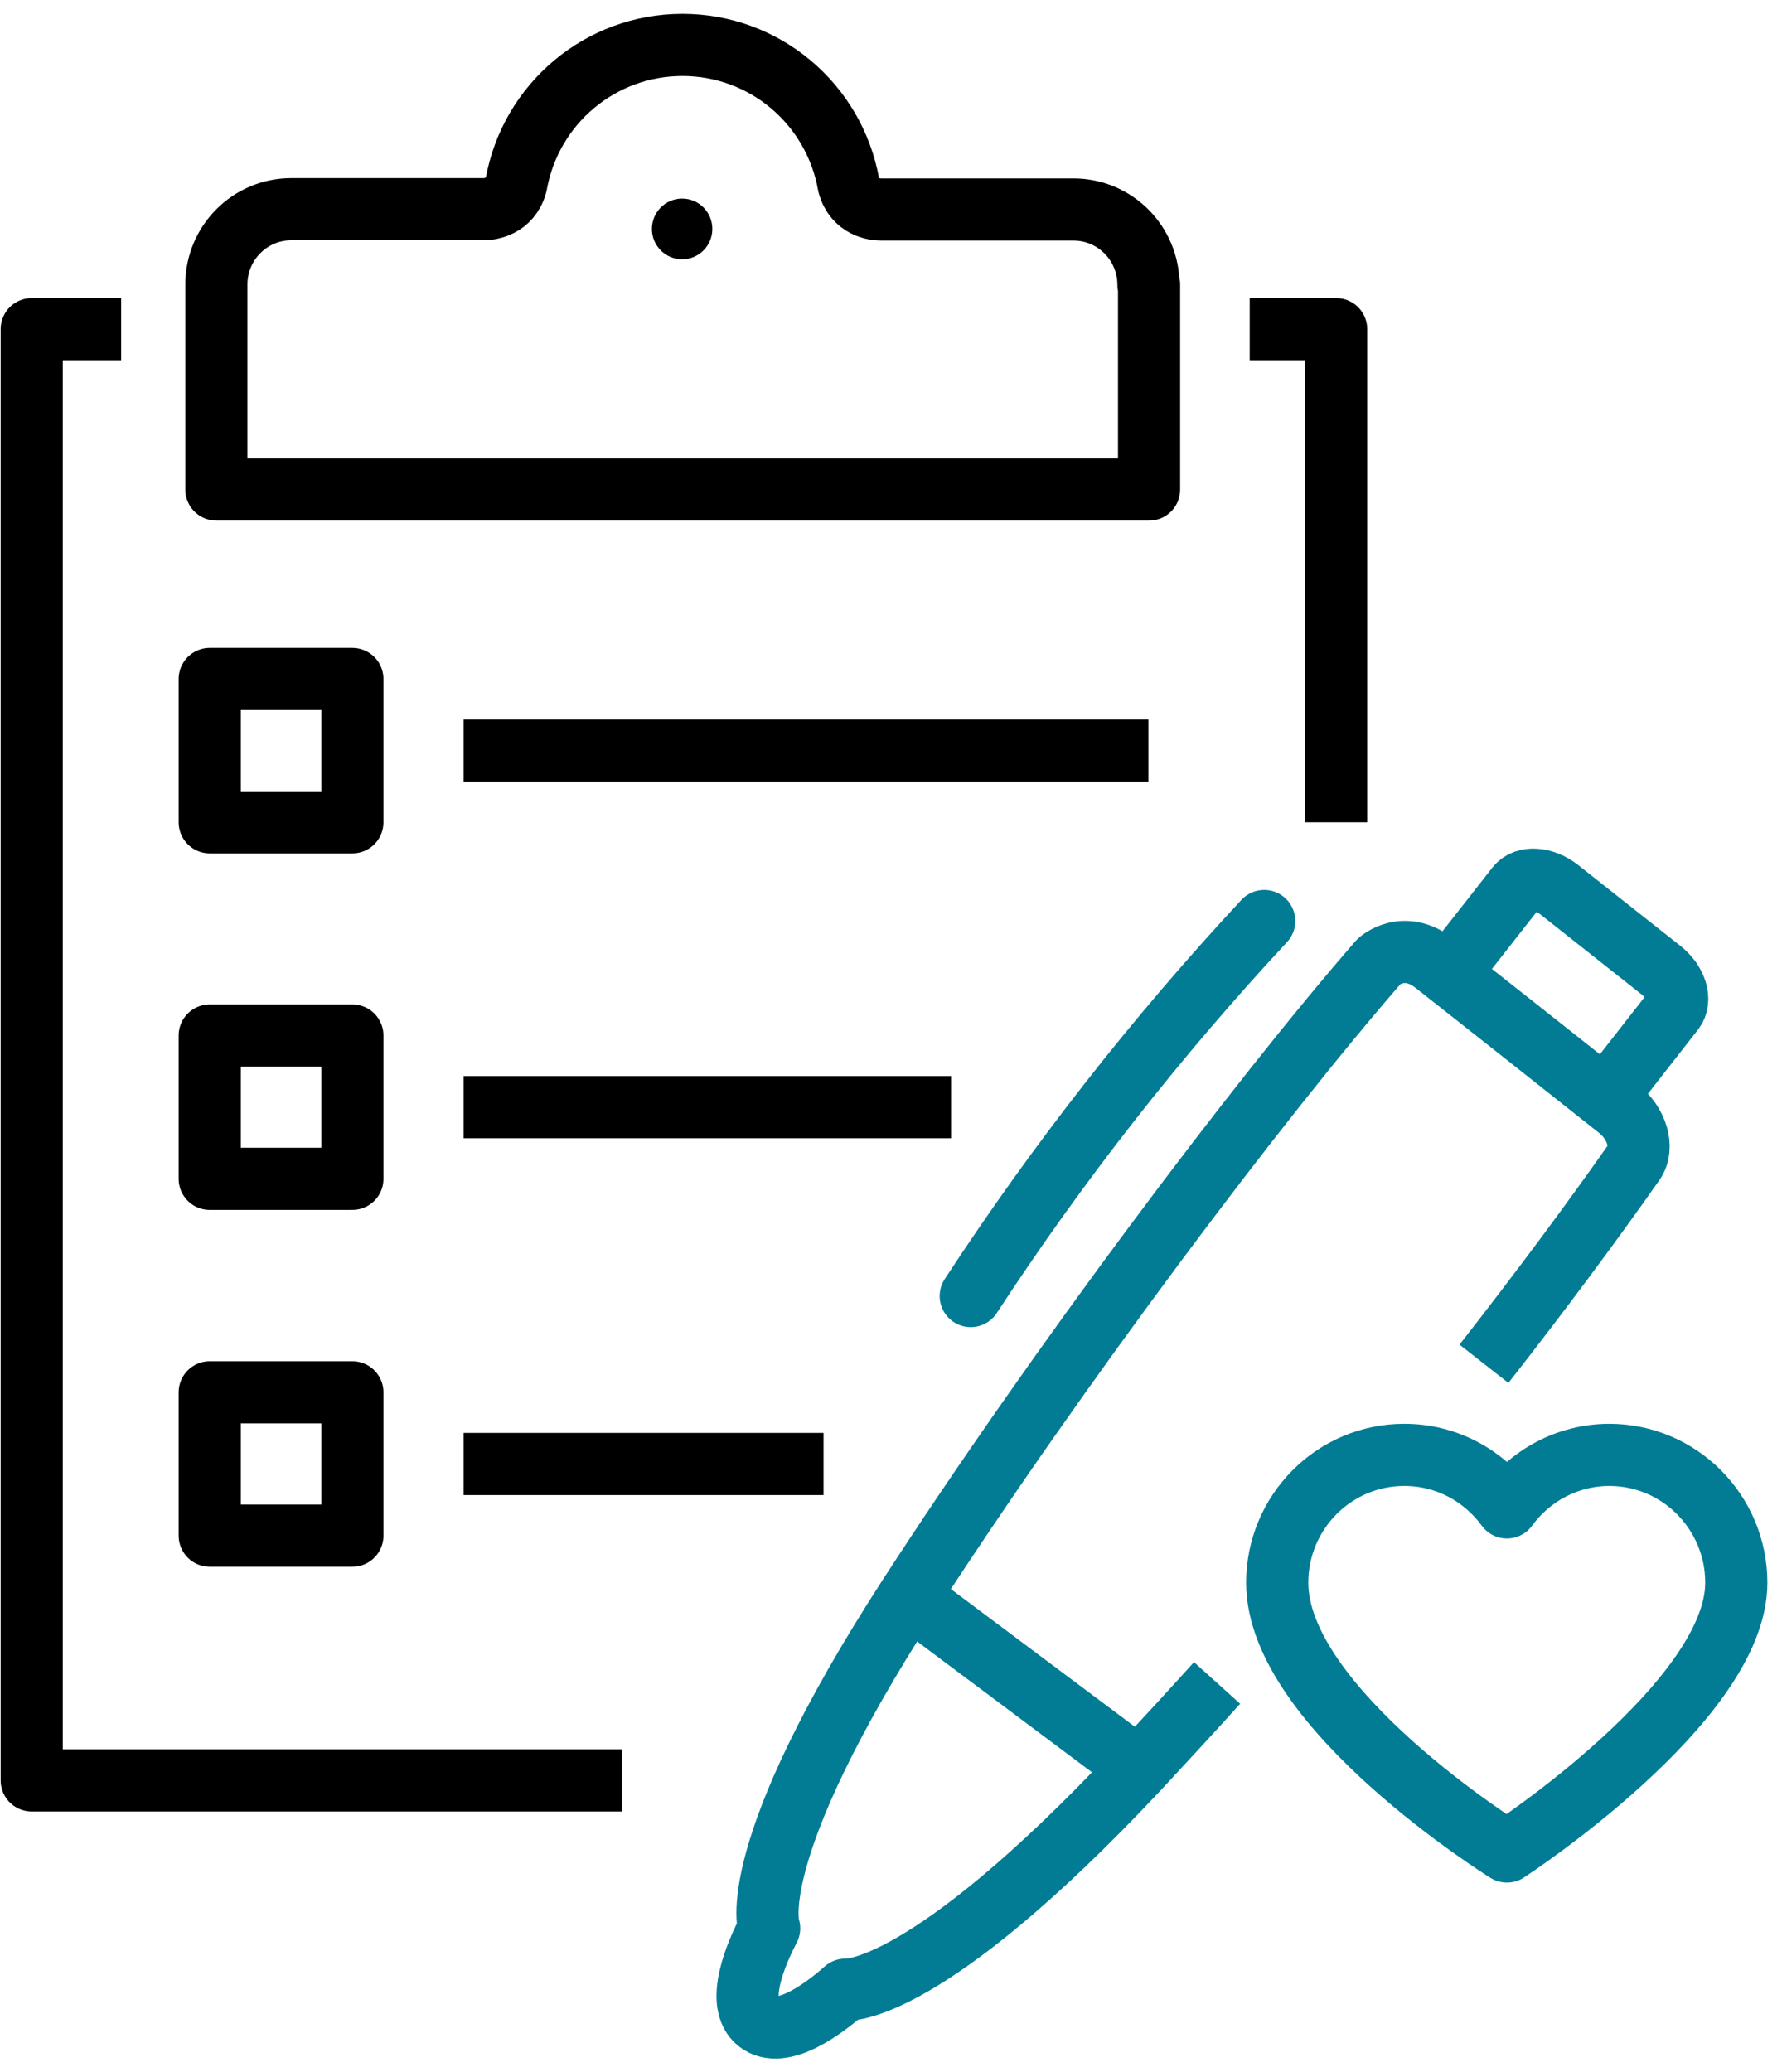
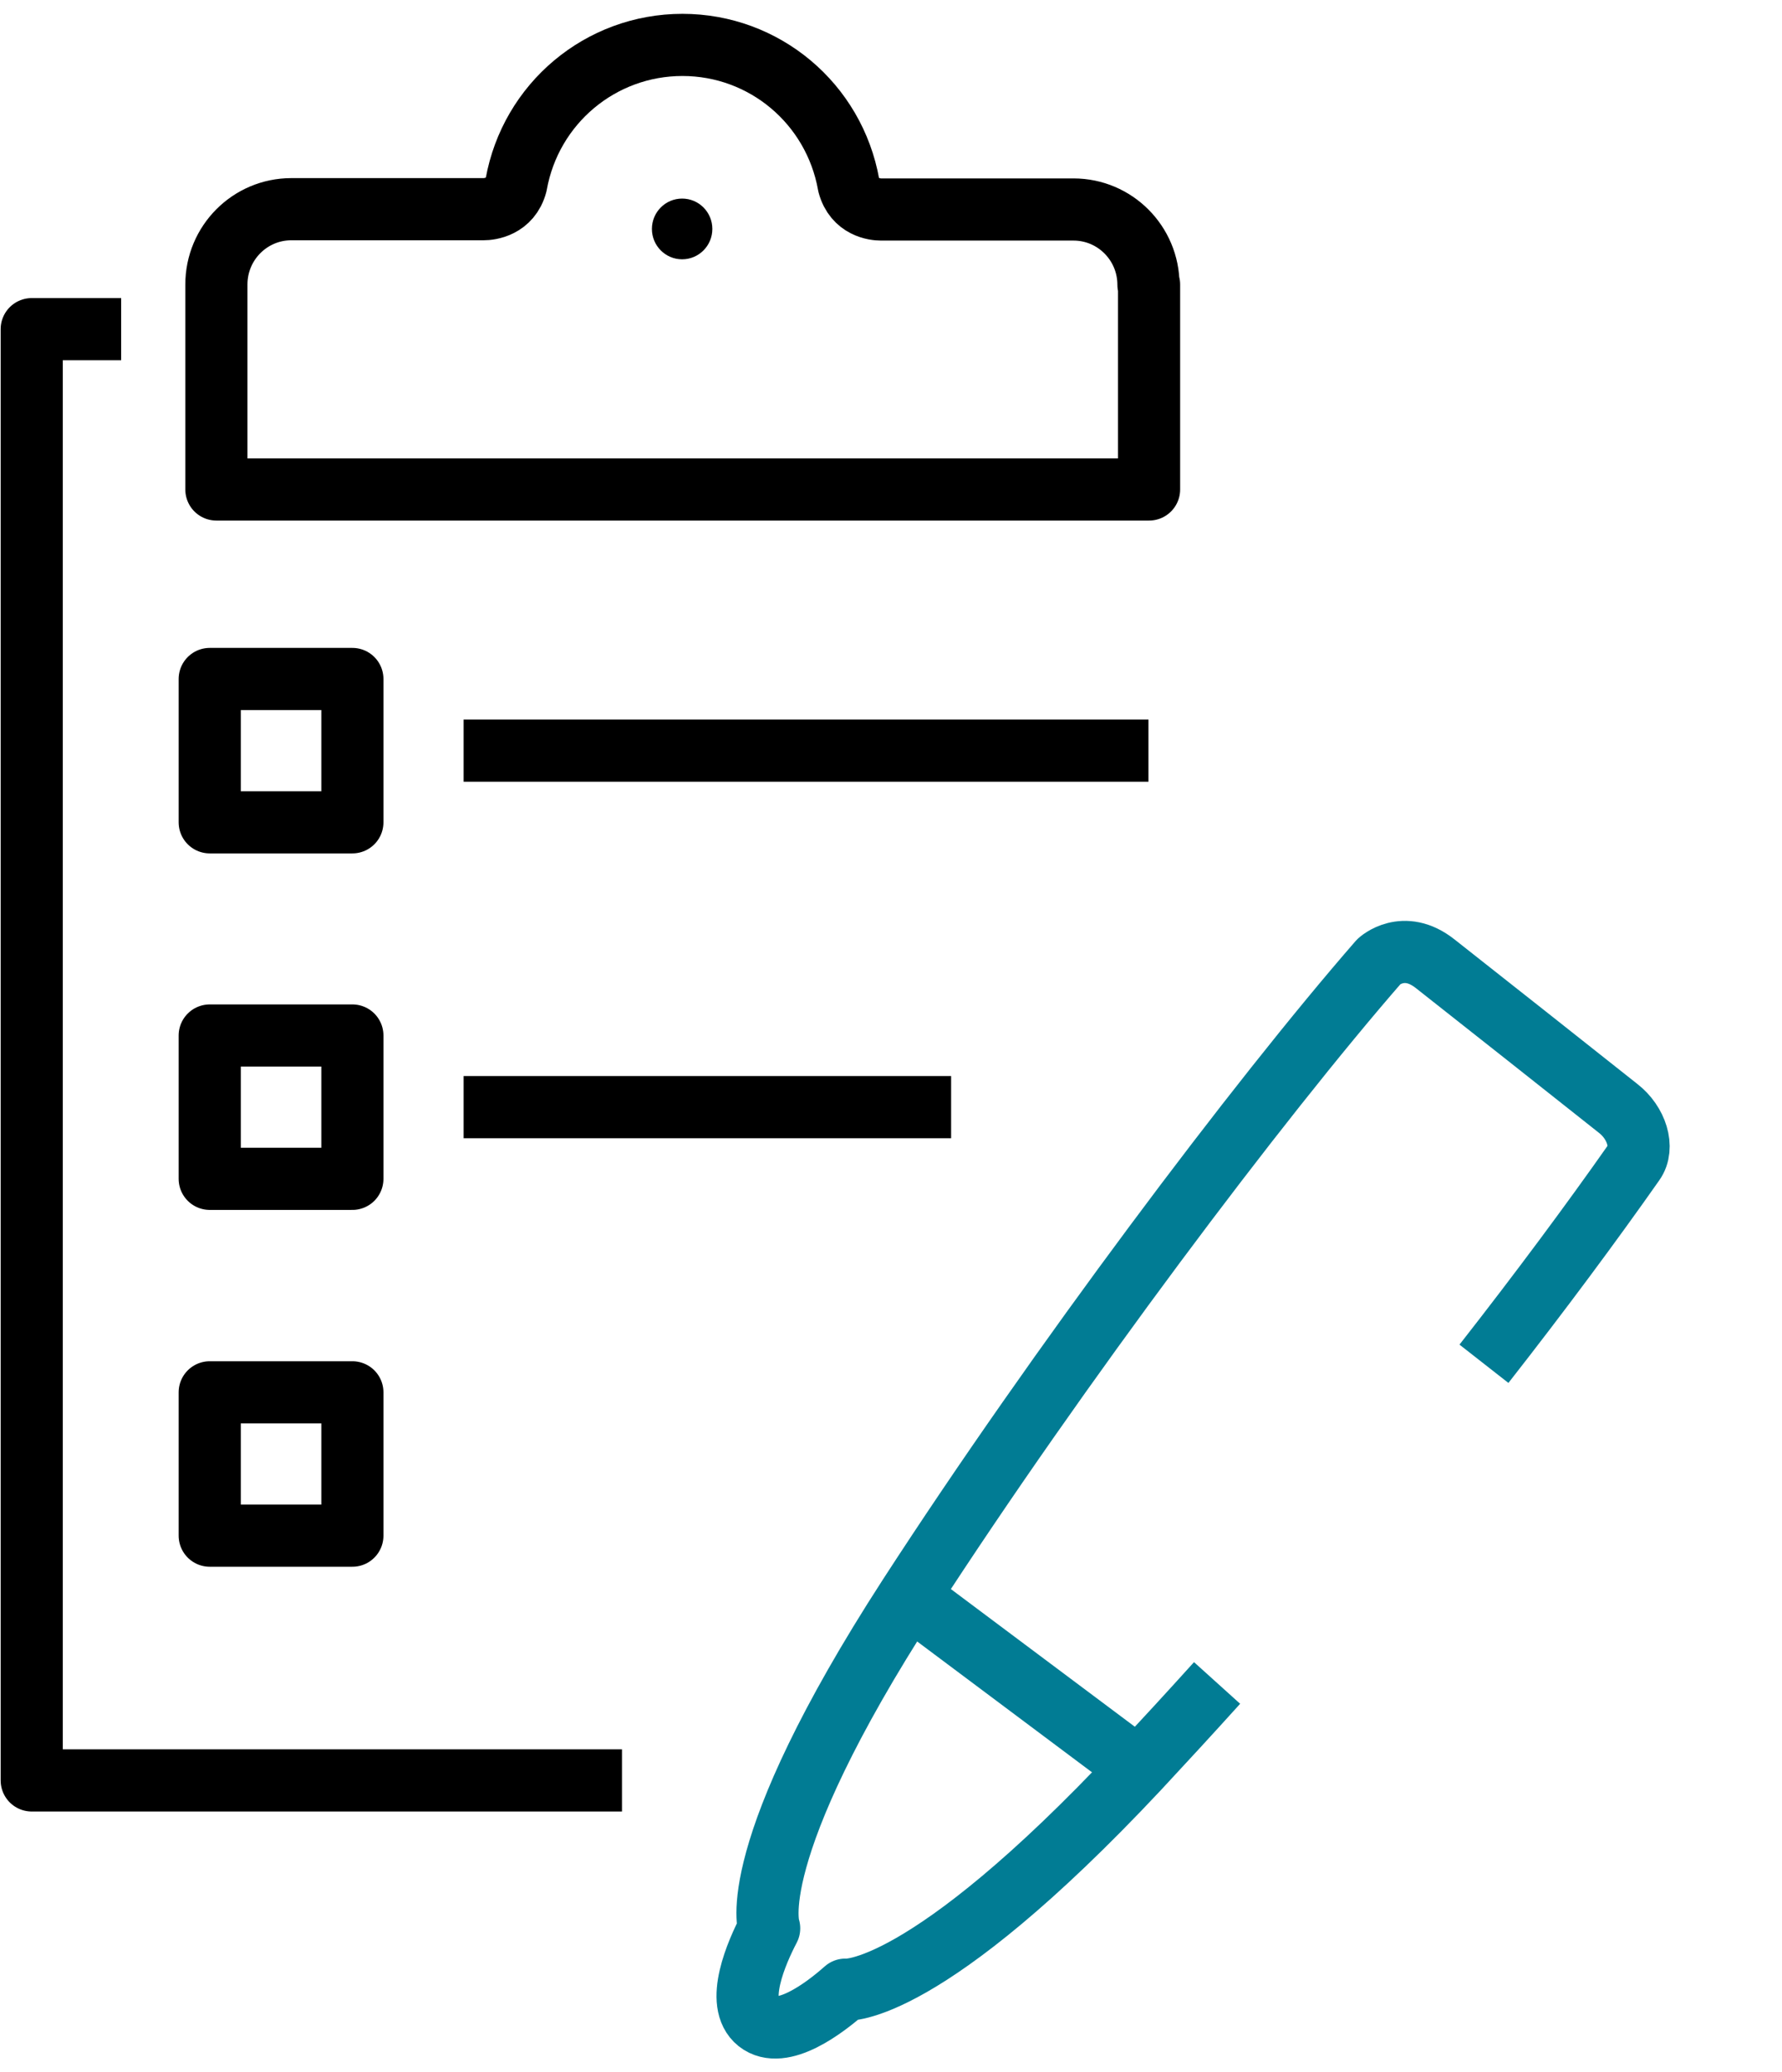
<svg xmlns="http://www.w3.org/2000/svg" width="117" height="136" viewBox="0 0 117 136" fill="none">
  <g id="Group 3">
-     <path id="Vector" d="M92.212 95.495C94.99 95.495 97.43 96.871 98.939 98.944C100.447 96.871 102.907 95.495 105.666 95.495C110.269 95.495 114 99.263 114 103.887C114 111.721 98.939 121.528 98.939 121.528C98.939 121.528 83.858 112.159 83.858 103.887C83.858 99.263 87.588 95.495 92.192 95.495H92.212Z" stroke="#017c94" stroke-width="4.08" stroke-linejoin="round" />
    <path id="Vector_2" d="M97.431 89.515C101.161 84.751 104.515 80.227 107.273 76.3C107.968 75.323 107.452 73.689 106.241 72.752C101.439 68.945 99.038 67.051 94.236 63.264C92.152 61.609 90.545 63.104 90.545 63.104C82.588 72.234 69.511 89.615 59.668 104.804C48.695 121.766 50.501 126.57 50.501 126.57C49.667 128.165 48.219 131.474 49.767 132.71C51.334 133.945 54.152 131.793 55.501 130.597C55.501 130.597 60.641 131.135 74.73 116.106C76.456 114.252 78.183 112.378 79.909 110.465" stroke="#017c94" stroke-width="4.08" stroke-linejoin="round" />
-     <path id="Vector_3" d="M83.004 60.453C75.9 68.088 69.451 76.32 63.736 85.07" stroke="#017c94" stroke-width="4.08" stroke-linecap="round" stroke-linejoin="round" />
    <path id="Vector_4" d="M59.669 104.784L74.75 116.066" stroke="#017c94" stroke-width="4.08" />
-     <path id="Vector_5" d="M105.388 72.074L109.873 66.334C110.409 65.656 110.051 64.46 109.059 63.682L102.352 58.38C101.36 57.603 100.13 57.523 99.594 58.201L95.109 63.922" stroke="#017c94" stroke-width="4.08" />
    <path id="Vector_6" d="M75.404 18.694C75.404 15.964 73.202 13.751 70.483 13.751H57.843C57.446 13.751 56.116 13.611 55.719 12.117C54.767 6.795 50.183 2.948 44.806 2.948C39.428 2.948 34.844 6.795 33.892 12.097C33.495 13.592 32.145 13.731 31.748 13.731H19.128C16.409 13.731 14.207 15.944 14.207 18.674V32.129H75.444V18.674L75.404 18.694Z" stroke="#000" stroke-width="4.08" stroke-linejoin="round" />
    <path id="Vector_7" d="M23.136 44.567H13.77V53.975H23.136V44.567Z" stroke="#000" stroke-width="4.08" stroke-linejoin="round" />
    <path id="Vector_8" d="M30.439 49.271H75.404" stroke="#000" stroke-width="4.08" stroke-linejoin="round" />
    <path id="Vector_9" d="M23.136 67.968H13.77V77.376H23.136V67.968Z" stroke="#000" stroke-width="4.08" stroke-linejoin="round" />
    <path id="Vector_10" d="M30.439 72.672H62.447" stroke="#000" stroke-width="4.08" stroke-linejoin="round" />
-     <path id="Vector_11" d="M23.136 91.389H13.77V100.797H23.136V91.389Z" stroke="#000" stroke-width="4.08" stroke-linejoin="round" />
-     <path id="Vector_12" d="M30.439 96.093H54.072" stroke="#000" stroke-width="4.08" stroke-linejoin="round" />
+     <path id="Vector_11" d="M23.136 91.389H13.77V100.797H23.136Z" stroke="#000" stroke-width="4.08" stroke-linejoin="round" />
    <path id="Vector_13" d="M40.837 116.863H2.083V21.605H7.956" stroke="#000" stroke-width="4.08" stroke-linejoin="round" />
-     <path id="Vector_14" d="M82.052 21.605H87.727V53.975" stroke="#000" stroke-width="4.08" stroke-linejoin="round" />
    <ellipse id="Ellipse" cx="44.786" cy="15.027" rx="1.984" ry="1.993" fill="#000" />
  </g>
</svg>